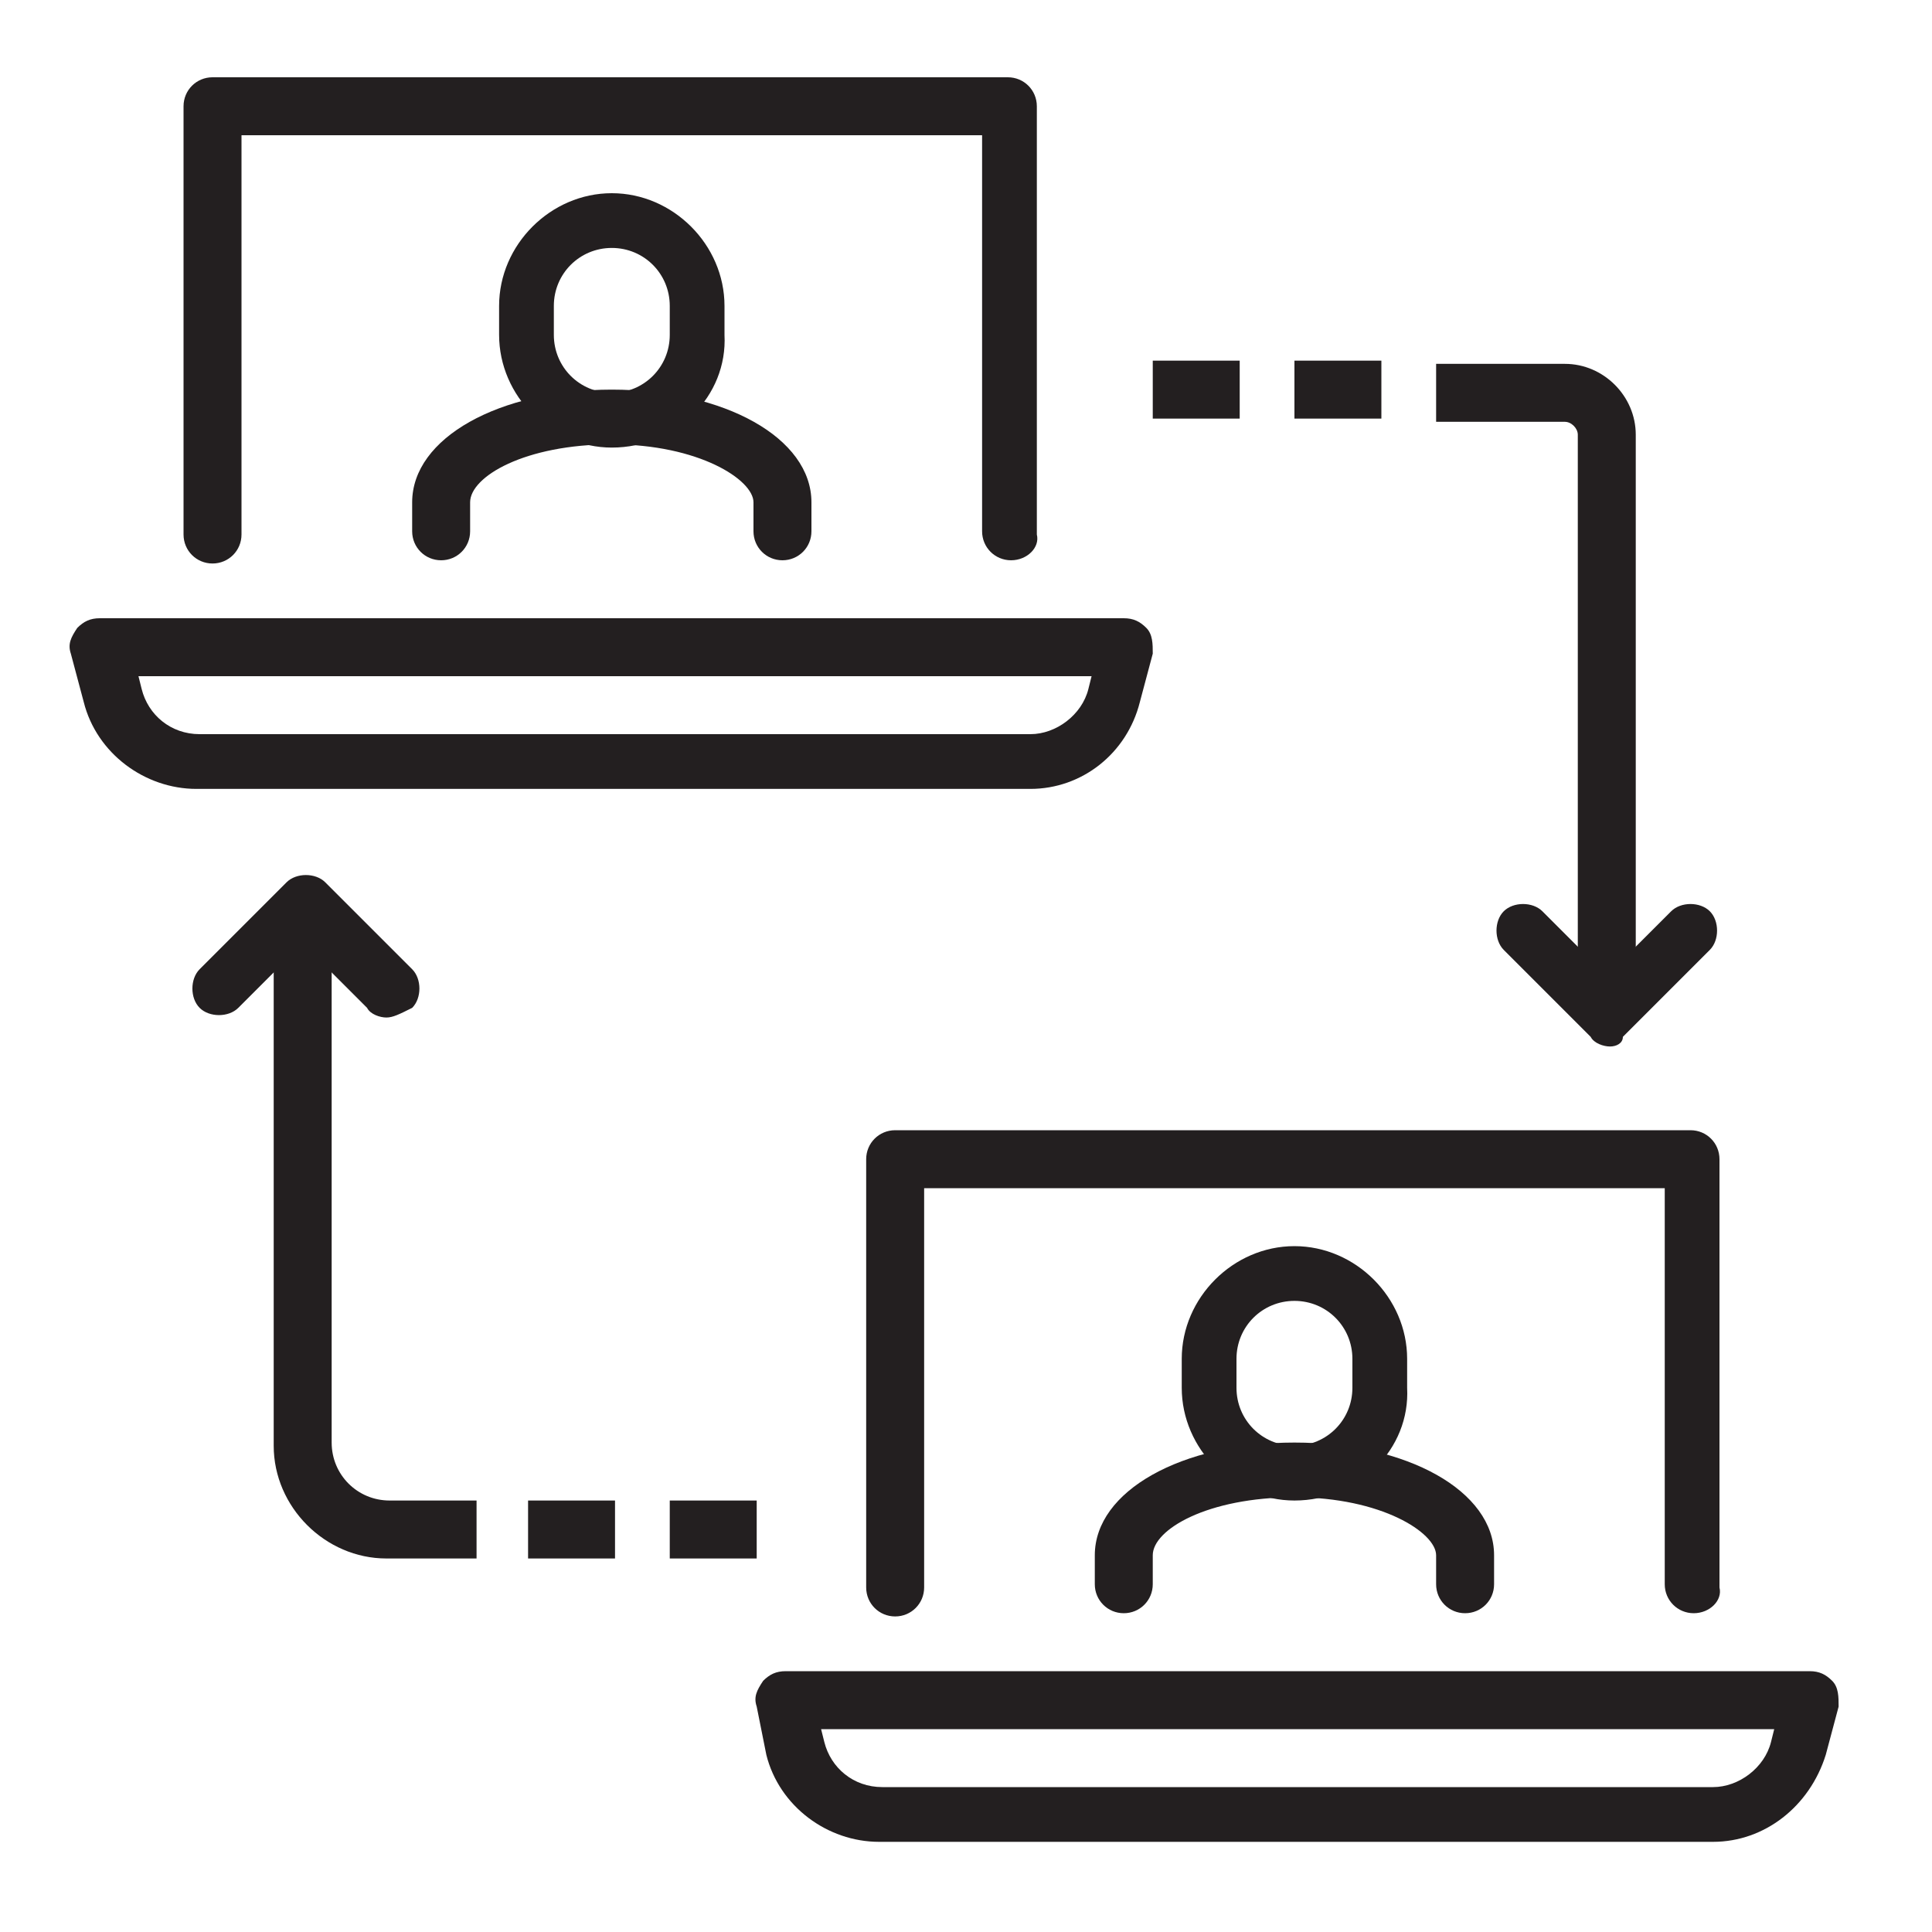
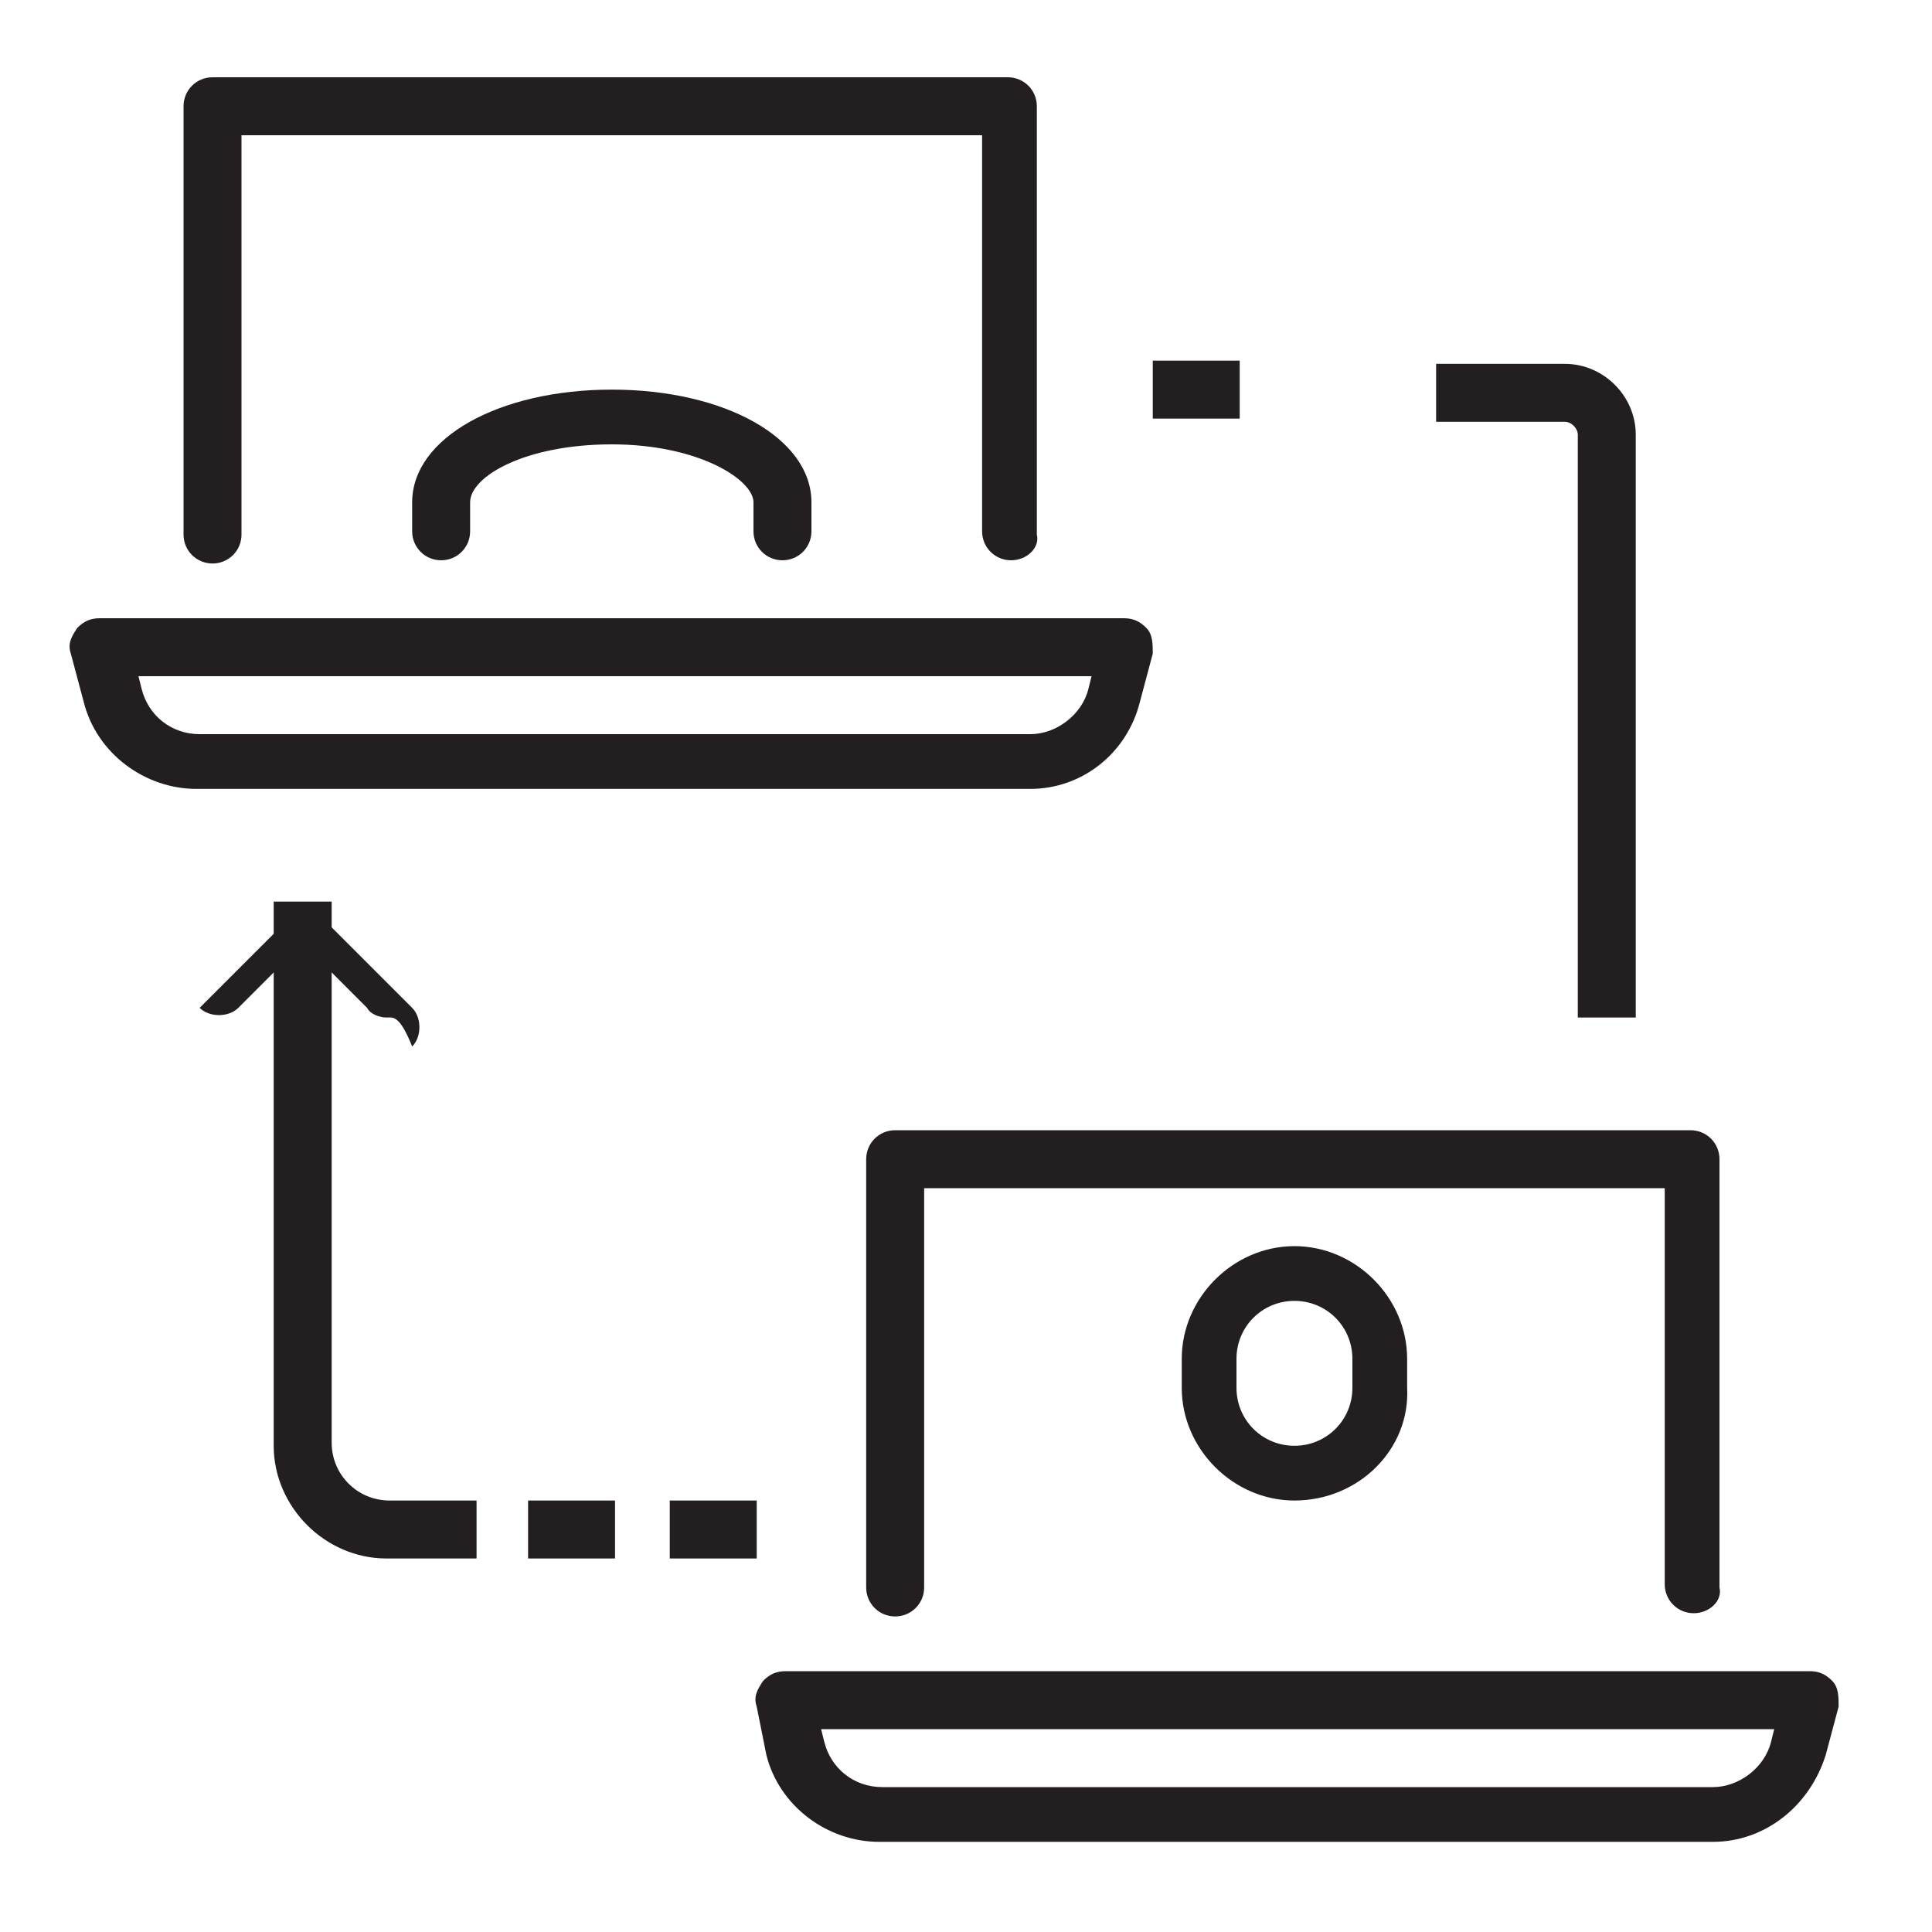
<svg xmlns="http://www.w3.org/2000/svg" version="1.1" id="Layer_1" x="0px" y="0px" viewBox="0 0 60 60" style="enable-background:new 0 0 60 60;" xml:space="preserve">
  <style type="text/css">
	.st0{fill:#231F20;}
</style>
  <g>
    <g>
      <path class="st0" d="M53.2,57.2H27.3c-1.6,0-3.1-1.1-3.5-2.7L23.5,53c-0.1-0.3,0-0.5,0.2-0.8c0.2-0.2,0.4-0.3,0.7-0.3h31.8    c0.3,0,0.5,0.1,0.7,0.3c0.2,0.2,0.2,0.5,0.2,0.8l-0.4,1.5C56.2,56.1,54.8,57.2,53.2,57.2z M25.5,53.7l0.1,0.4    c0.2,0.8,0.9,1.4,1.8,1.4h25.8c0.8,0,1.6-0.6,1.8-1.4l0.1-0.4H25.5z" />
    </g>
    <g>
      <path class="st0" d="M52.6,50.1c-0.5,0-0.9-0.4-0.9-0.9V36.9h-23v12.4c0,0.5-0.4,0.9-0.9,0.9c-0.5,0-0.9-0.4-0.9-0.9V36    c0-0.5,0.4-0.9,0.9-0.9h24.7c0.5,0,0.9,0.4,0.9,0.9v13.3C53.5,49.7,53.1,50.1,52.6,50.1z" />
    </g>
    <g>
      <path class="st0" d="M40.2,46.6c-1.9,0-3.5-1.6-3.5-3.5v-0.9c0-1.9,1.6-3.5,3.5-3.5s3.5,1.6,3.5,3.5v0.9    C43.8,45,42.2,46.6,40.2,46.6z M40.2,40.4c-1,0-1.8,0.8-1.8,1.8v0.9c0,1,0.8,1.8,1.8,1.8c1,0,1.8-0.8,1.8-1.8v-0.9    C42,41.2,41.2,40.4,40.2,40.4z" />
    </g>
    <g>
-       <path class="st0" d="M45.5,50.1c-0.5,0-0.9-0.4-0.9-0.9v-0.9c0-0.7-1.7-1.8-4.4-1.8c-2.7,0-4.4,1-4.4,1.8v0.9    c0,0.5-0.4,0.9-0.9,0.9s-0.9-0.4-0.9-0.9v-0.9c0-2,2.7-3.5,6.2-3.5s6.2,1.5,6.2,3.5v0.9C46.4,49.7,46,50.1,45.5,50.1z" />
-     </g>
+       </g>
    <g>
      <path class="st0" d="M32,24.5H6.1c-1.6,0-3.1-1.1-3.5-2.7l-0.4-1.5c-0.1-0.3,0-0.5,0.2-0.8c0.2-0.2,0.4-0.3,0.7-0.3h31.8    c0.3,0,0.5,0.1,0.7,0.3c0.2,0.2,0.2,0.5,0.2,0.8l-0.4,1.5C35,23.4,33.6,24.5,32,24.5z M4.3,21l0.1,0.4c0.2,0.8,0.9,1.4,1.8,1.4H32    c0.8,0,1.6-0.6,1.8-1.4l0.1-0.4H4.3z" />
    </g>
    <g>
      <path class="st0" d="M31.4,17.4c-0.5,0-0.9-0.4-0.9-0.9V4.2h-23v12.4c0,0.5-0.4,0.9-0.9,0.9c-0.5,0-0.9-0.4-0.9-0.9V3.3    c0-0.5,0.4-0.9,0.9-0.9h24.7c0.5,0,0.9,0.4,0.9,0.9v13.3C32.3,17,31.9,17.4,31.4,17.4z" />
    </g>
    <g>
-       <path class="st0" d="M19,13.9c-1.9,0-3.5-1.6-3.5-3.5V9.5c0-1.9,1.6-3.5,3.5-3.5s3.5,1.6,3.5,3.5v0.9C22.6,12.3,21,13.9,19,13.9z     M19,7.7c-1,0-1.8,0.8-1.8,1.8v0.9c0,1,0.8,1.8,1.8,1.8c1,0,1.8-0.8,1.8-1.8V9.5C20.8,8.5,20,7.7,19,7.7z" />
-     </g>
+       </g>
    <g>
      <path class="st0" d="M24.3,17.4c-0.5,0-0.9-0.4-0.9-0.9v-0.9c0-0.7-1.7-1.8-4.4-1.8c-2.7,0-4.4,1-4.4,1.8v0.9    c0,0.5-0.4,0.9-0.9,0.9c-0.5,0-0.9-0.4-0.9-0.9v-0.9c0-2,2.7-3.5,6.2-3.5s6.2,1.5,6.2,3.5v0.9C25.2,17,24.8,17.4,24.3,17.4z" />
    </g>
    <g>
      <rect x="35.8" y="11.2" class="st0" width="2.7" height="1.8" />
    </g>
    <g>
-       <rect x="40.2" y="11.2" class="st0" width="2.7" height="1.8" />
-     </g>
+       </g>
    <g>
      <path class="st0" d="M50.8,31.6h-1.8V13.5c0-0.2-0.2-0.4-0.4-0.4h-4v-1.8h4c1.2,0,2.2,1,2.2,2.2V31.6z" />
    </g>
    <g>
-       <path class="st0" d="M50,32.5c-0.2,0-0.5-0.1-0.6-0.3l-2.7-2.7c-0.3-0.3-0.3-0.9,0-1.2c0.3-0.3,0.9-0.3,1.2,0l2,2l2-2    c0.3-0.3,0.9-0.3,1.2,0c0.3,0.3,0.3,0.9,0,1.2l-2.7,2.7C50.4,32.4,50.2,32.5,50,32.5z" />
-     </g>
+       </g>
    <g>
      <rect x="20.8" y="46.6" class="st0" width="2.7" height="1.8" />
    </g>
    <g>
      <rect x="16.4" y="46.6" class="st0" width="2.7" height="1.8" />
    </g>
    <g>
      <path class="st0" d="M14.6,48.4H12c-1.9,0-3.5-1.6-3.5-3.5V28h1.8v16.8c0,1,0.8,1.8,1.8,1.8h2.7V48.4z" />
    </g>
    <g>
-       <path class="st0" d="M12,31.6c-0.2,0-0.5-0.1-0.6-0.3l-2-2l-2,2c-0.3,0.3-0.9,0.3-1.2,0c-0.3-0.3-0.3-0.9,0-1.2l2.7-2.7    c0.3-0.3,0.9-0.3,1.2,0l2.7,2.7c0.3,0.3,0.3,0.9,0,1.2C12.4,31.5,12.2,31.6,12,31.6z" />
+       <path class="st0" d="M12,31.6c-0.2,0-0.5-0.1-0.6-0.3l-2-2l-2,2c-0.3,0.3-0.9,0.3-1.2,0l2.7-2.7    c0.3-0.3,0.9-0.3,1.2,0l2.7,2.7c0.3,0.3,0.3,0.9,0,1.2C12.4,31.5,12.2,31.6,12,31.6z" />
    </g>
  </g>
</svg>